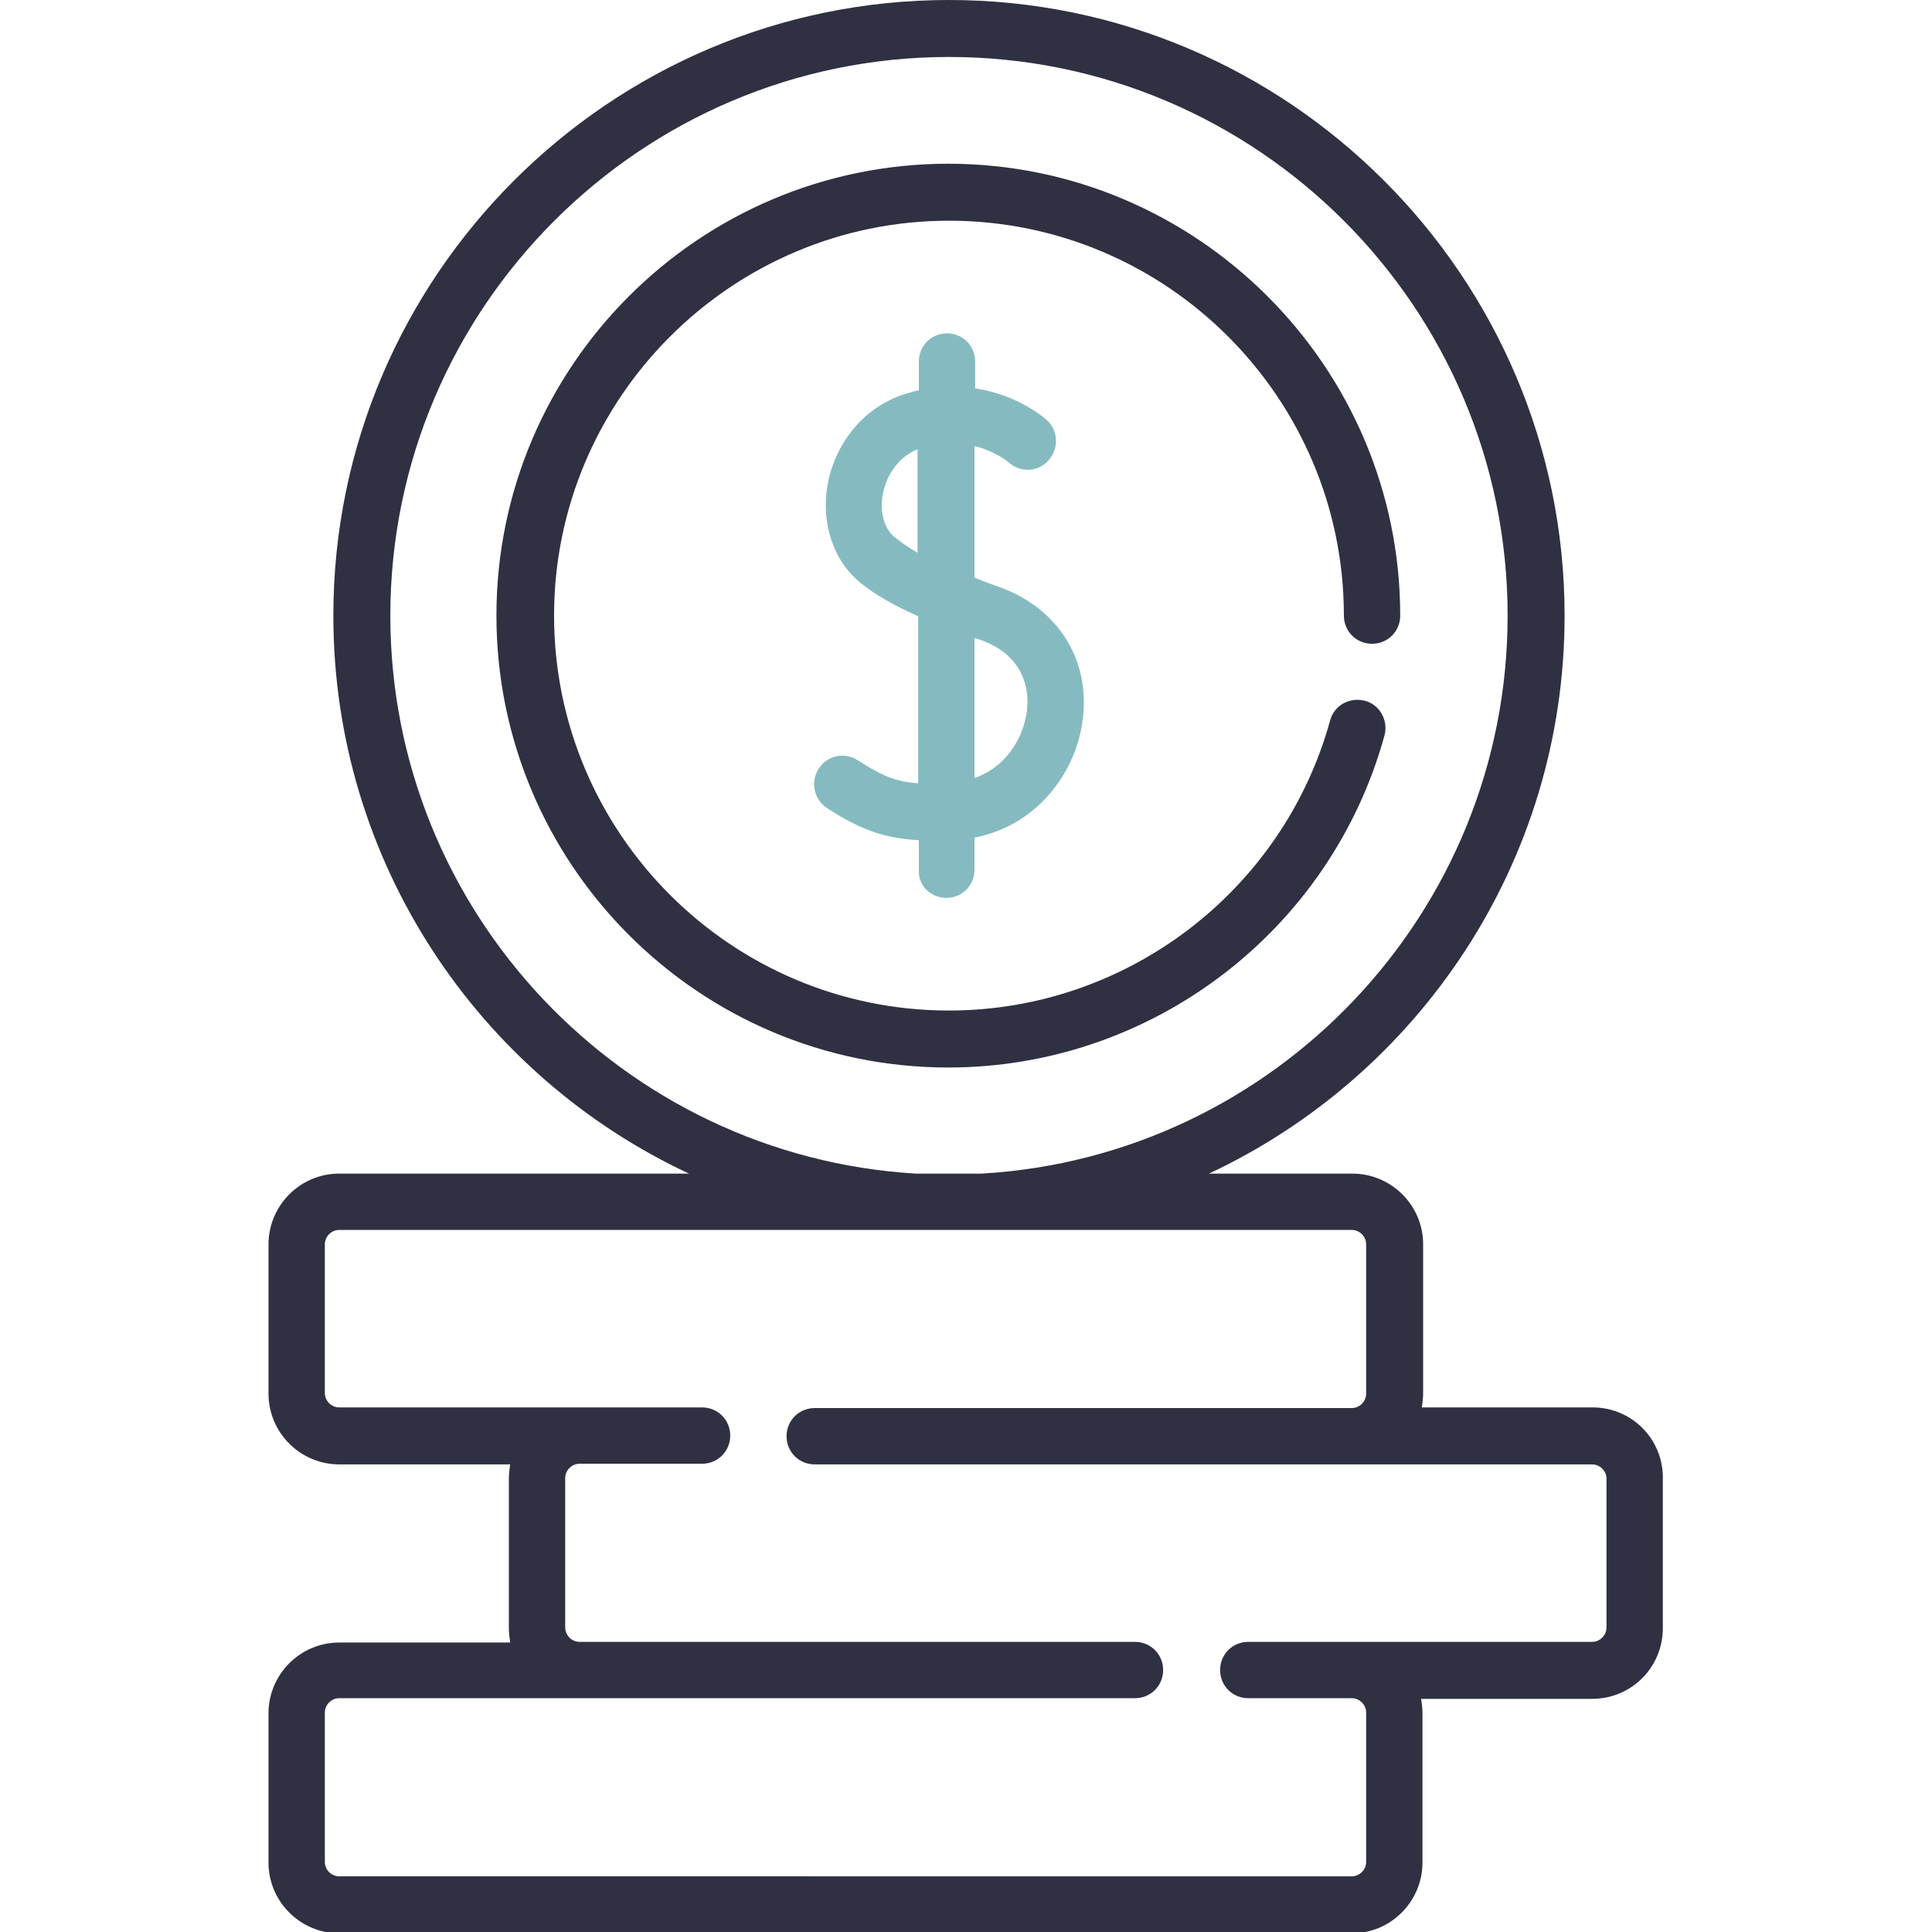
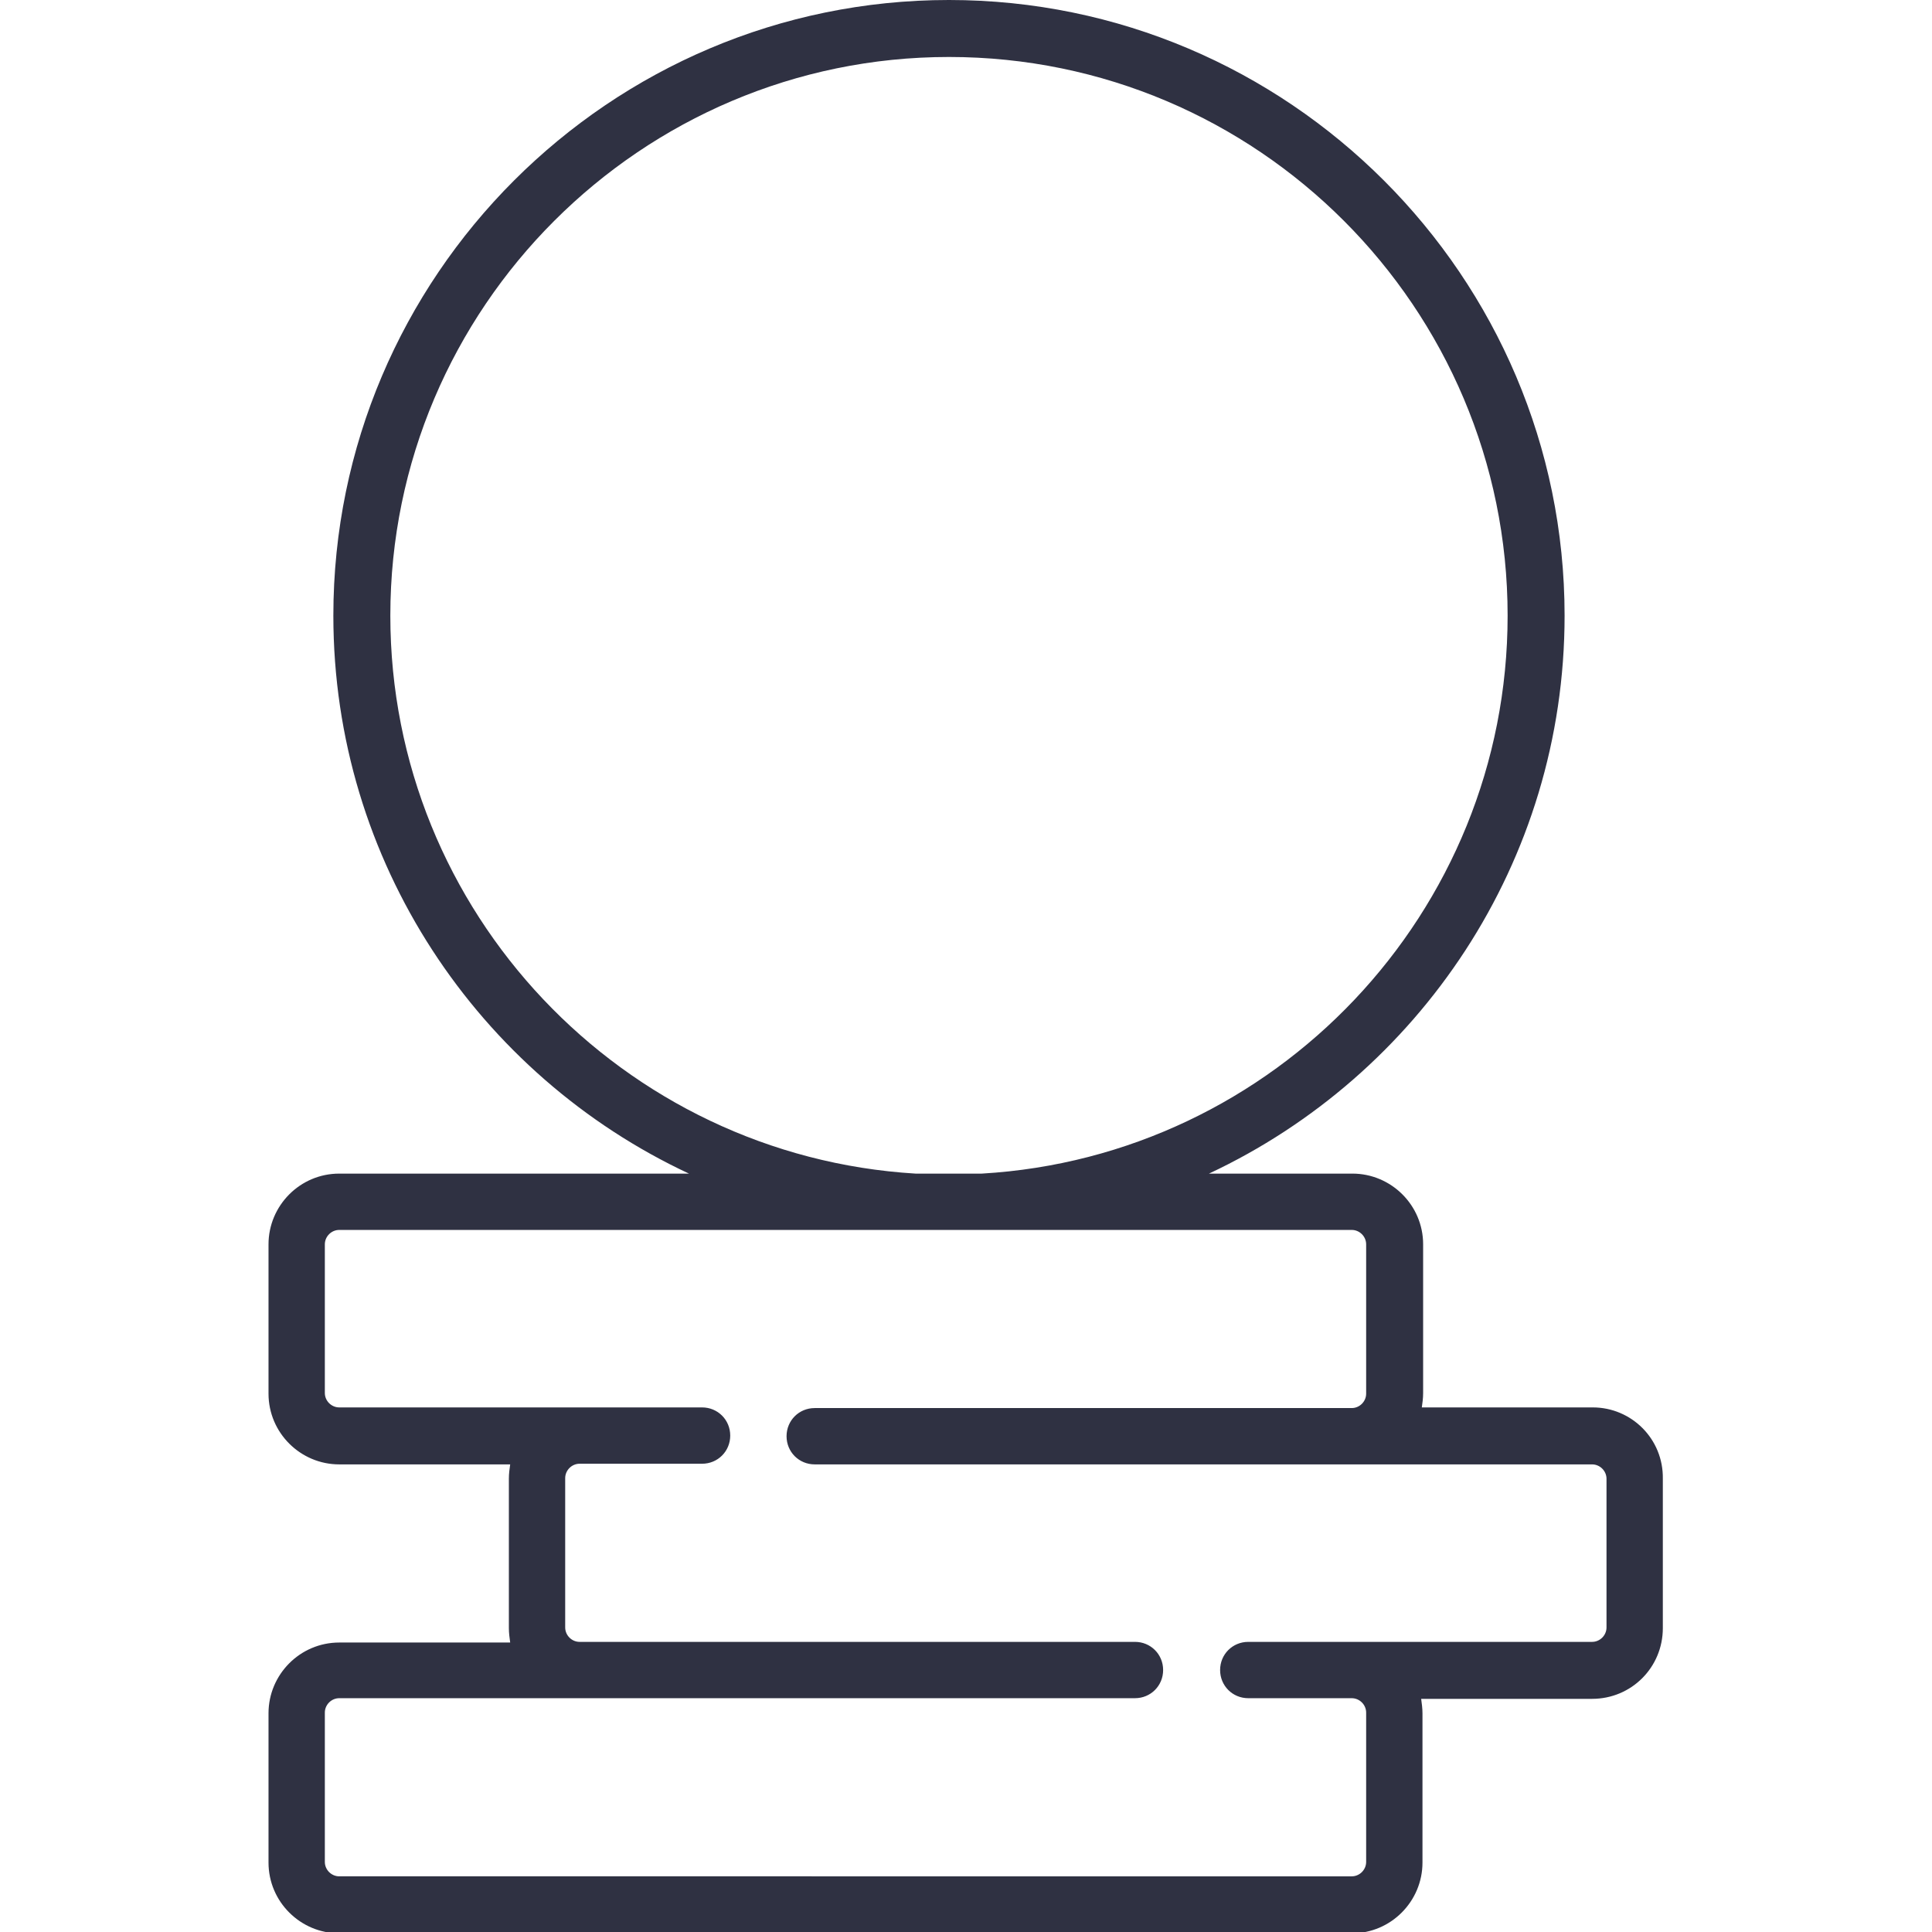
<svg xmlns="http://www.w3.org/2000/svg" version="1.1" id="레이어_1" x="0px" y="0px" viewBox="0 0 295 295" enable-background="new 0 0 295 295" xml:space="preserve">
  <g>
    <path fill="#2F3142" d="M243.2,214.9h-26.1c0.1-0.7,0.2-1.4,0.2-2.2V190c0-6-4.9-10.8-10.8-10.8h-21.9c32-15,54.3-47.5,54.3-85.2   c0-51.8-42.2-94-94-94c-51.8,0-94,42.2-94,94c0,37.6,22.2,70.2,54.3,85.2H51.8c-6,0-10.8,4.9-10.8,10.8v22.8   c0,6,4.9,10.8,10.8,10.8h26.1c-0.1,0.7-0.2,1.4-0.2,2.2v22.8c0,0.7,0.1,1.5,0.2,2.2H51.8c-6,0-10.8,4.9-10.8,10.8v22.8   c0,6,4.9,10.8,10.8,10.8h154.6c6,0,10.8-4.9,10.8-10.8v-22.8c0-0.7-0.1-1.5-0.2-2.2h26.1c6,0,10.8-4.8,10.8-10.8v-22.8   C254,219.7,249.1,214.9,243.2,214.9L243.2,214.9z M59.6,94c0-47,38.3-85.3,85.3-85.3c47.1,0,85.3,38.3,85.3,85.3   c0,45.4-35.6,82.6-80.3,85.2h-10.1C95.1,176.5,59.6,139.3,59.6,94L59.6,94z M245.3,248.5c0,1.2-1,2.2-2.2,2.2h-52.5   c-2.4,0-4.3,1.9-4.3,4.3c0,2.4,1.9,4.3,4.3,4.3h15.8c1.2,0,2.2,1,2.2,2.2v22.8c0,1.2-1,2.2-2.2,2.2H51.8c-1.2,0-2.2-1-2.2-2.2   v-22.8c0-1.2,1-2.2,2.2-2.2h121.5c2.4,0,4.3-1.9,4.3-4.3c0-2.4-1.9-4.3-4.3-4.3H88.5c-1.2,0-2.2-1-2.2-2.2v-22.8   c0-1.2,1-2.2,2.2-2.2h18.7c2.4,0,4.3-1.9,4.3-4.3c0-2.4-1.9-4.3-4.3-4.3H51.8c-1.2,0-2.2-1-2.2-2.2V190c0-1.2,1-2.2,2.2-2.2h154.6   c1.2,0,2.2,1,2.2,2.2v22.8c0,1.2-1,2.2-2.2,2.2h-82c-2.4,0-4.3,1.9-4.3,4.3c0,2.4,1.9,4.3,4.3,4.3h118.7c1.2,0,2.2,1,2.2,2.2V248.5   z M245.3,248.5" />
-     <path fill="#2F3142" d="M211.4,112.3c0.6-2.3-0.7-4.7-3-5.3c-2.3-0.6-4.7,0.7-5.3,3c-7.2,26.1-31.1,44.3-58.2,44.3   c-33.3,0-60.3-27.1-60.3-60.3s27.1-60.3,60.3-60.3c33.3,0,60.3,27.1,60.3,60.3c0,2.4,1.9,4.3,4.3,4.3c2.4,0,4.3-1.9,4.3-4.3   c0-38-31-69-69-69c-38,0-69,30.9-69,69c0,38,30.9,69,69,69C175.9,163,203.2,142.1,211.4,112.3L211.4,112.3z M211.4,112.3" />
-     <path fill="#85BBC0" d="M144.5,137.1c2.4,0,4.3-1.9,4.3-4.3v-4.9c9.6-1.9,15.2-9.8,16.4-17.2c1.6-9.5-3.4-17.8-12.7-21.1   c-1.2-0.4-2.5-0.9-3.7-1.4V68.1c3.1,0.8,5,2.3,5.2,2.5c1.8,1.6,4.5,1.5,6.1-0.3c1.6-1.8,1.5-4.5-0.2-6.1c-0.2-0.2-4.3-3.9-11-4.9   v-4.1c0-2.4-1.9-4.3-4.3-4.3s-4.3,1.9-4.3,4.3v4.4c-0.6,0.1-1.3,0.3-1.9,0.5c-6.1,1.8-10.7,7.1-12,13.7c-1.1,6,0.8,11.8,5,15.2   c2.2,1.8,5,3.4,8.8,5.1v25.5c-3.3-0.2-5.5-1.1-9.2-3.5c-2-1.3-4.7-0.8-6,1.3c-1.3,2-0.7,4.7,1.3,6c5.5,3.6,9.2,4.6,14,4.9v4.6   C140.2,135.2,142.1,137.1,144.5,137.1L144.5,137.1z M136.7,82.1c-1.7-1.3-2.4-3.9-1.9-6.7c0.5-2.5,2.1-5.5,5.3-6.8v15.8   C138.9,83.7,137.7,82.9,136.7,82.1L136.7,82.1z M149.7,97.7c7.9,2.8,7.4,9.5,7,11.5c-0.7,3.9-3.3,8-7.9,9.6V97.4   C149.1,97.5,149.4,97.6,149.7,97.7L149.7,97.7z M149.7,97.7" />
  </g>
</svg>